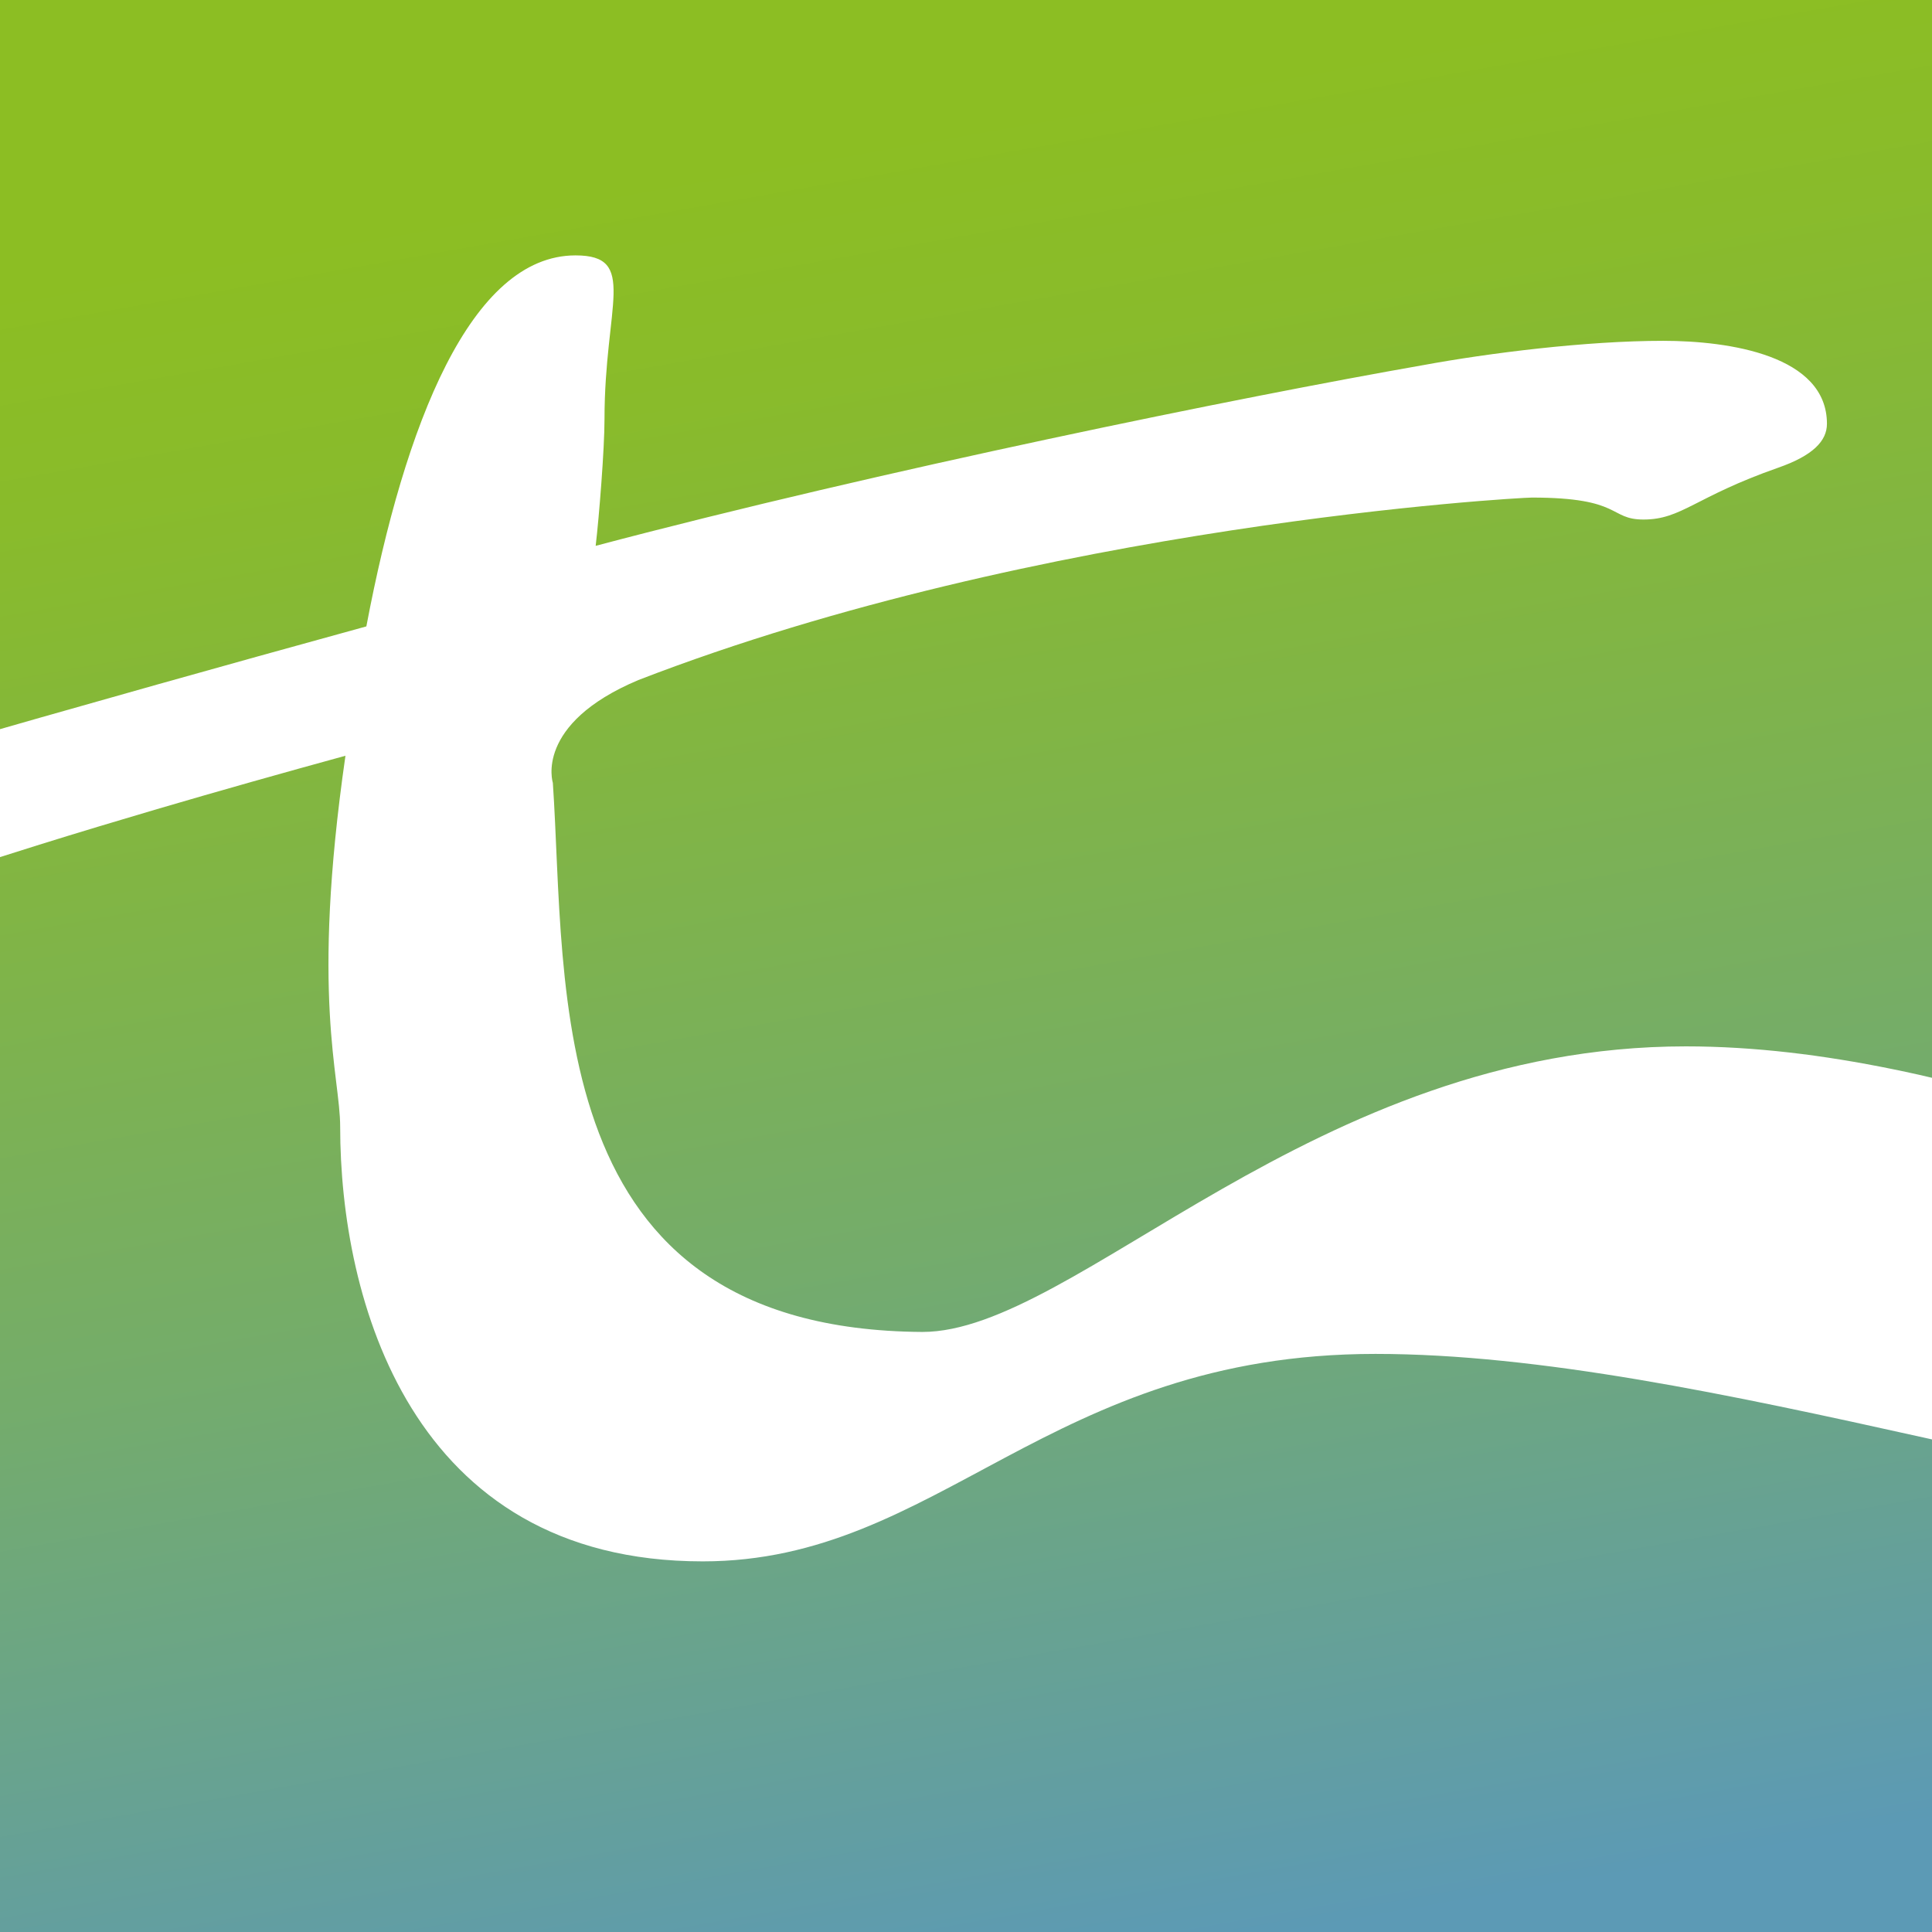
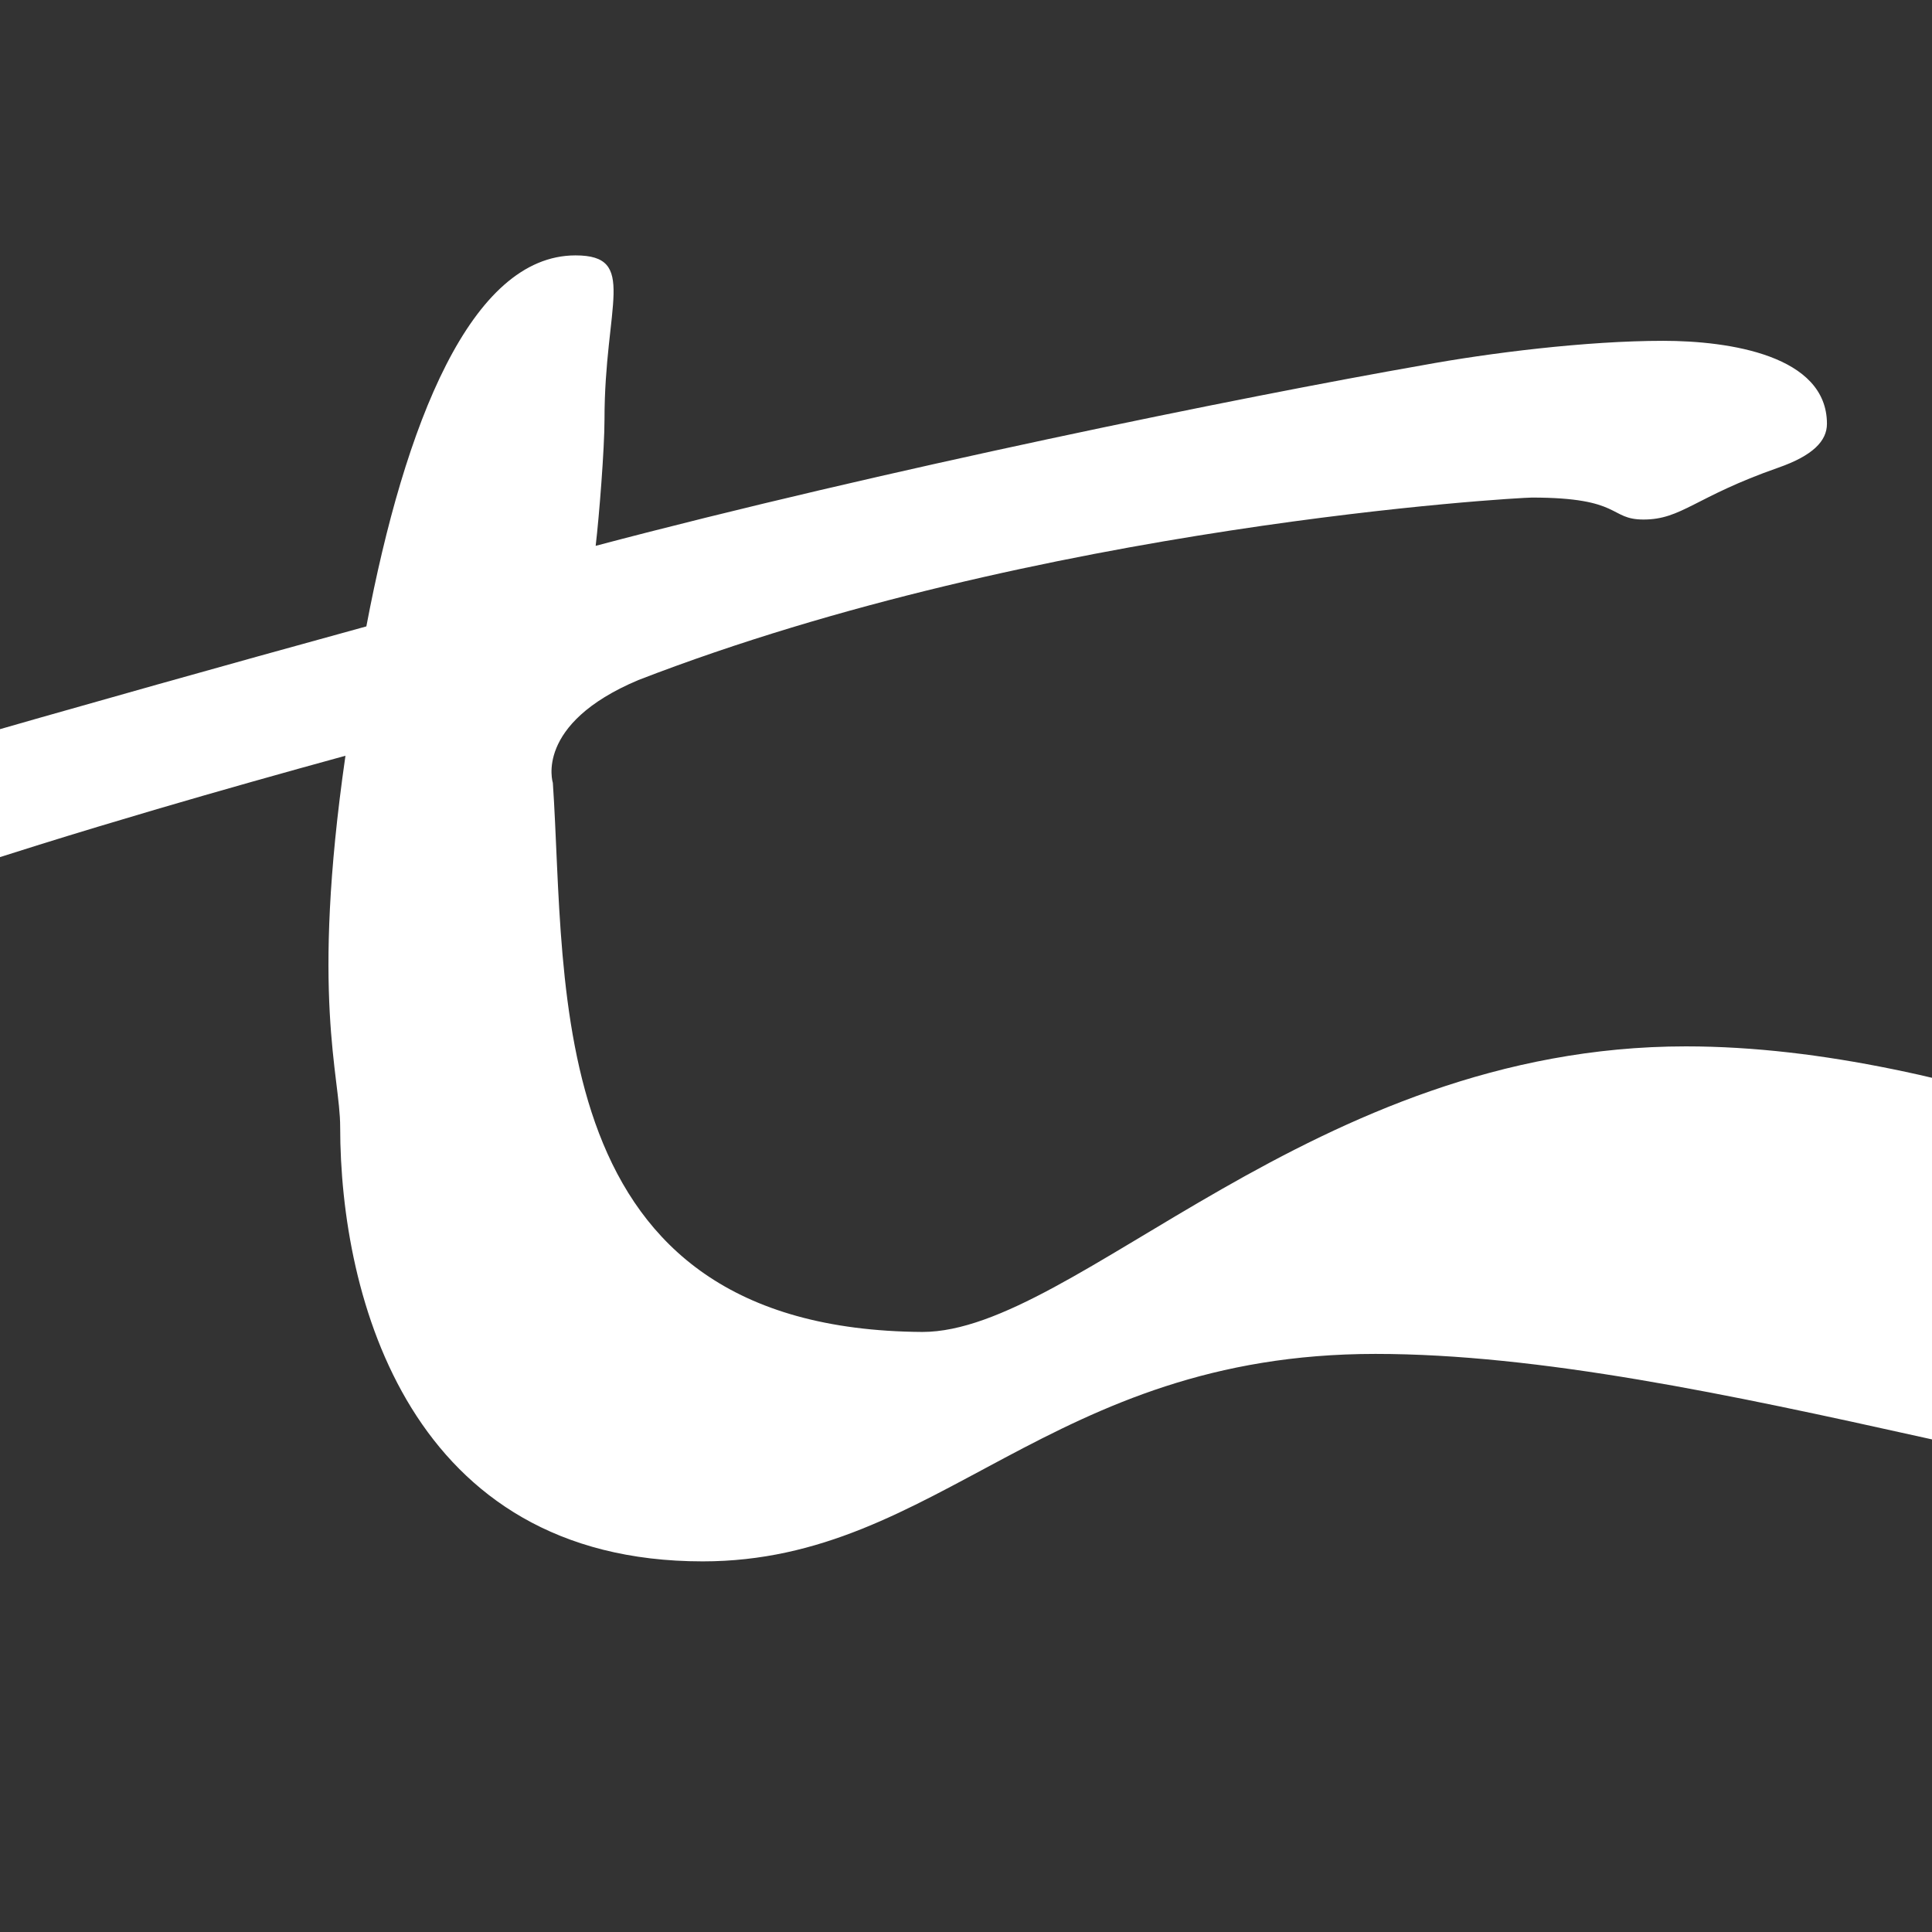
<svg xmlns="http://www.w3.org/2000/svg" id="Ebene_2" data-name="Ebene 2" viewBox="0 0 512 512">
  <rect x="0" y="0" width="512" height="512" fill="#333333" stroke="none" />
  <defs>
    <style> .cls-1 { fill: #fff; } .cls-2 { fill: url(#Unbenannter_Verlauf_14); } </style>
    <linearGradient id="Unbenannter_Verlauf_14" data-name="Unbenannter Verlauf 14" x1="205.22" y1="-37.43" x2="308.58" y2="548.74" gradientUnits="userSpaceOnUse">
      <stop offset=".13" stop-color="#8cbe23" />
      <stop offset=".23" stop-color="#89bb2b" />
      <stop offset=".4" stop-color="#81b544" />
      <stop offset=".62" stop-color="#74ac6b" />
      <stop offset=".87" stop-color="#629ea2" />
      <stop offset=".95" stop-color="#5c9ab5" />
    </linearGradient>
  </defs>
-   <rect class="cls-2" y="-1.24" width="513.8" height="513.8" />
  <path class="cls-1" d="M837.34,328.72c-4.51-9.71-17.83-12.76-26.91-6.28-23.06,16.45-48.11,22.78-74.55,22.78-13.25,0-26.89-1.6-40.84-4.28-10.22-1.96-20.61-4.52-31.13-7.48-69.25-19.43-144.46-56.16-217.17-56.16-98.84,0-161.66,75.68-202.31,75.68-101.61-.65-94.23-91.2-97.92-145.53,0,0-5.03-15.56,22.64-27.22,106.52-41.22,233.13-48.37,236.83-48.37,24.02,0,20.32,5.82,29.56,5.82,10.16,0,13.52-5.97,35.69-13.73,9.24-3.23,12.93-7.11,12.93-11.64,0-18.11-25.86-21.99-43.42-21.99-20.32,0-46.19,3.23-63.74,6.47-48.04,8.41-143.39,27.81-219.14,47.86.92-7.76,2.34-25.75,2.34-33.51,0-30.4,8.95-43.46-7.68-43.46-27.71,0-45.26,44.63-55.43,98.32-19.66,5.4-38.36,10.61-55.51,15.43-11.09,3.12-21.53,6.08-31.13,8.81-30.69,8.75-52.94,15.28-61.17,17.8,0,0-18.48,3.23-25.87,11-2.77,2.59-3.69,5.17-3.69,8.41,0,7.11,6.47,19.41,16.63,19.41,7.39,0,16.63-3.88,25.87-7.12,15.88-5.56,32.03-10.85,48.24-15.9,10.37-3.23,20.76-6.36,31.13-9.41,16.79-4.93,33.51-9.64,49.96-14.15-9.24,64.04-1.4,84.79-1.4,98.37,0,45.28,18.47,115.13,96.07,115.13,62.82,0,91.46-54.98,178.29-54.98s201.77,42.97,299.39,49.07c7.45.46,14.82.74,22.09.74,3.03,0,6.04-.06,9.04-.15,57.3-1.7,108.31-20.15,144.3-74.24,0-.42-.68-2.66-2-5.51Z" />
</svg>